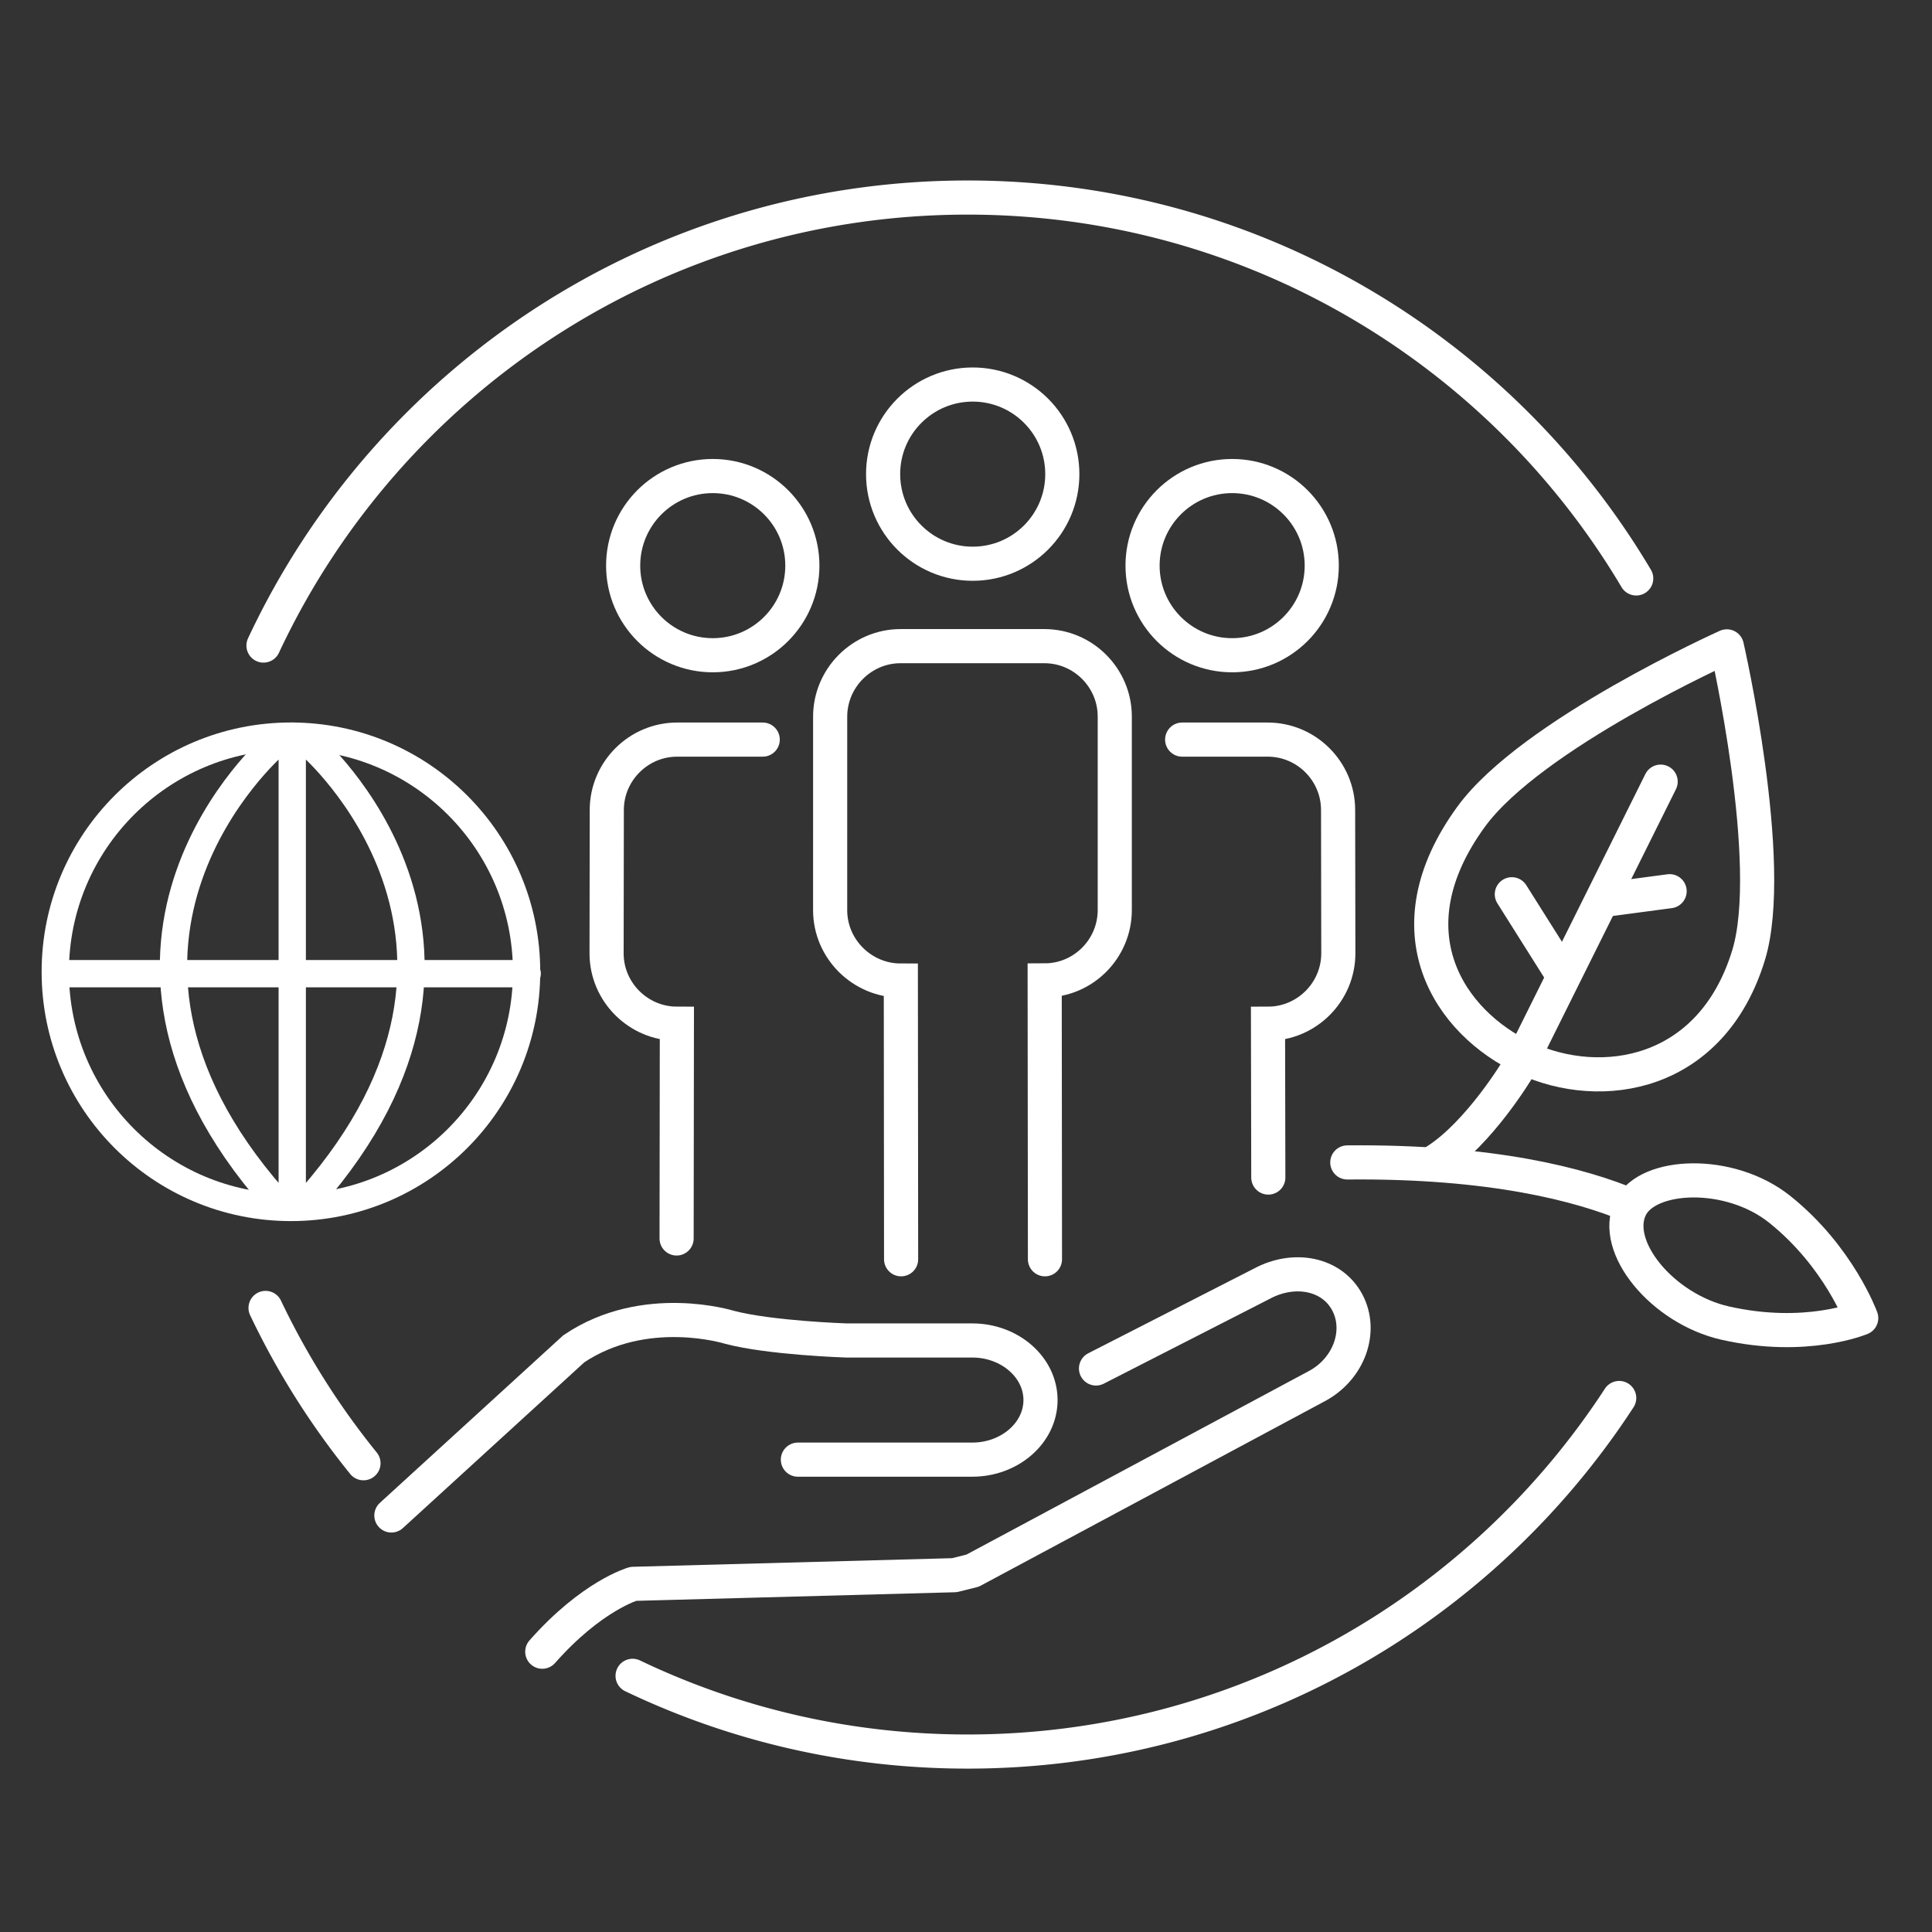
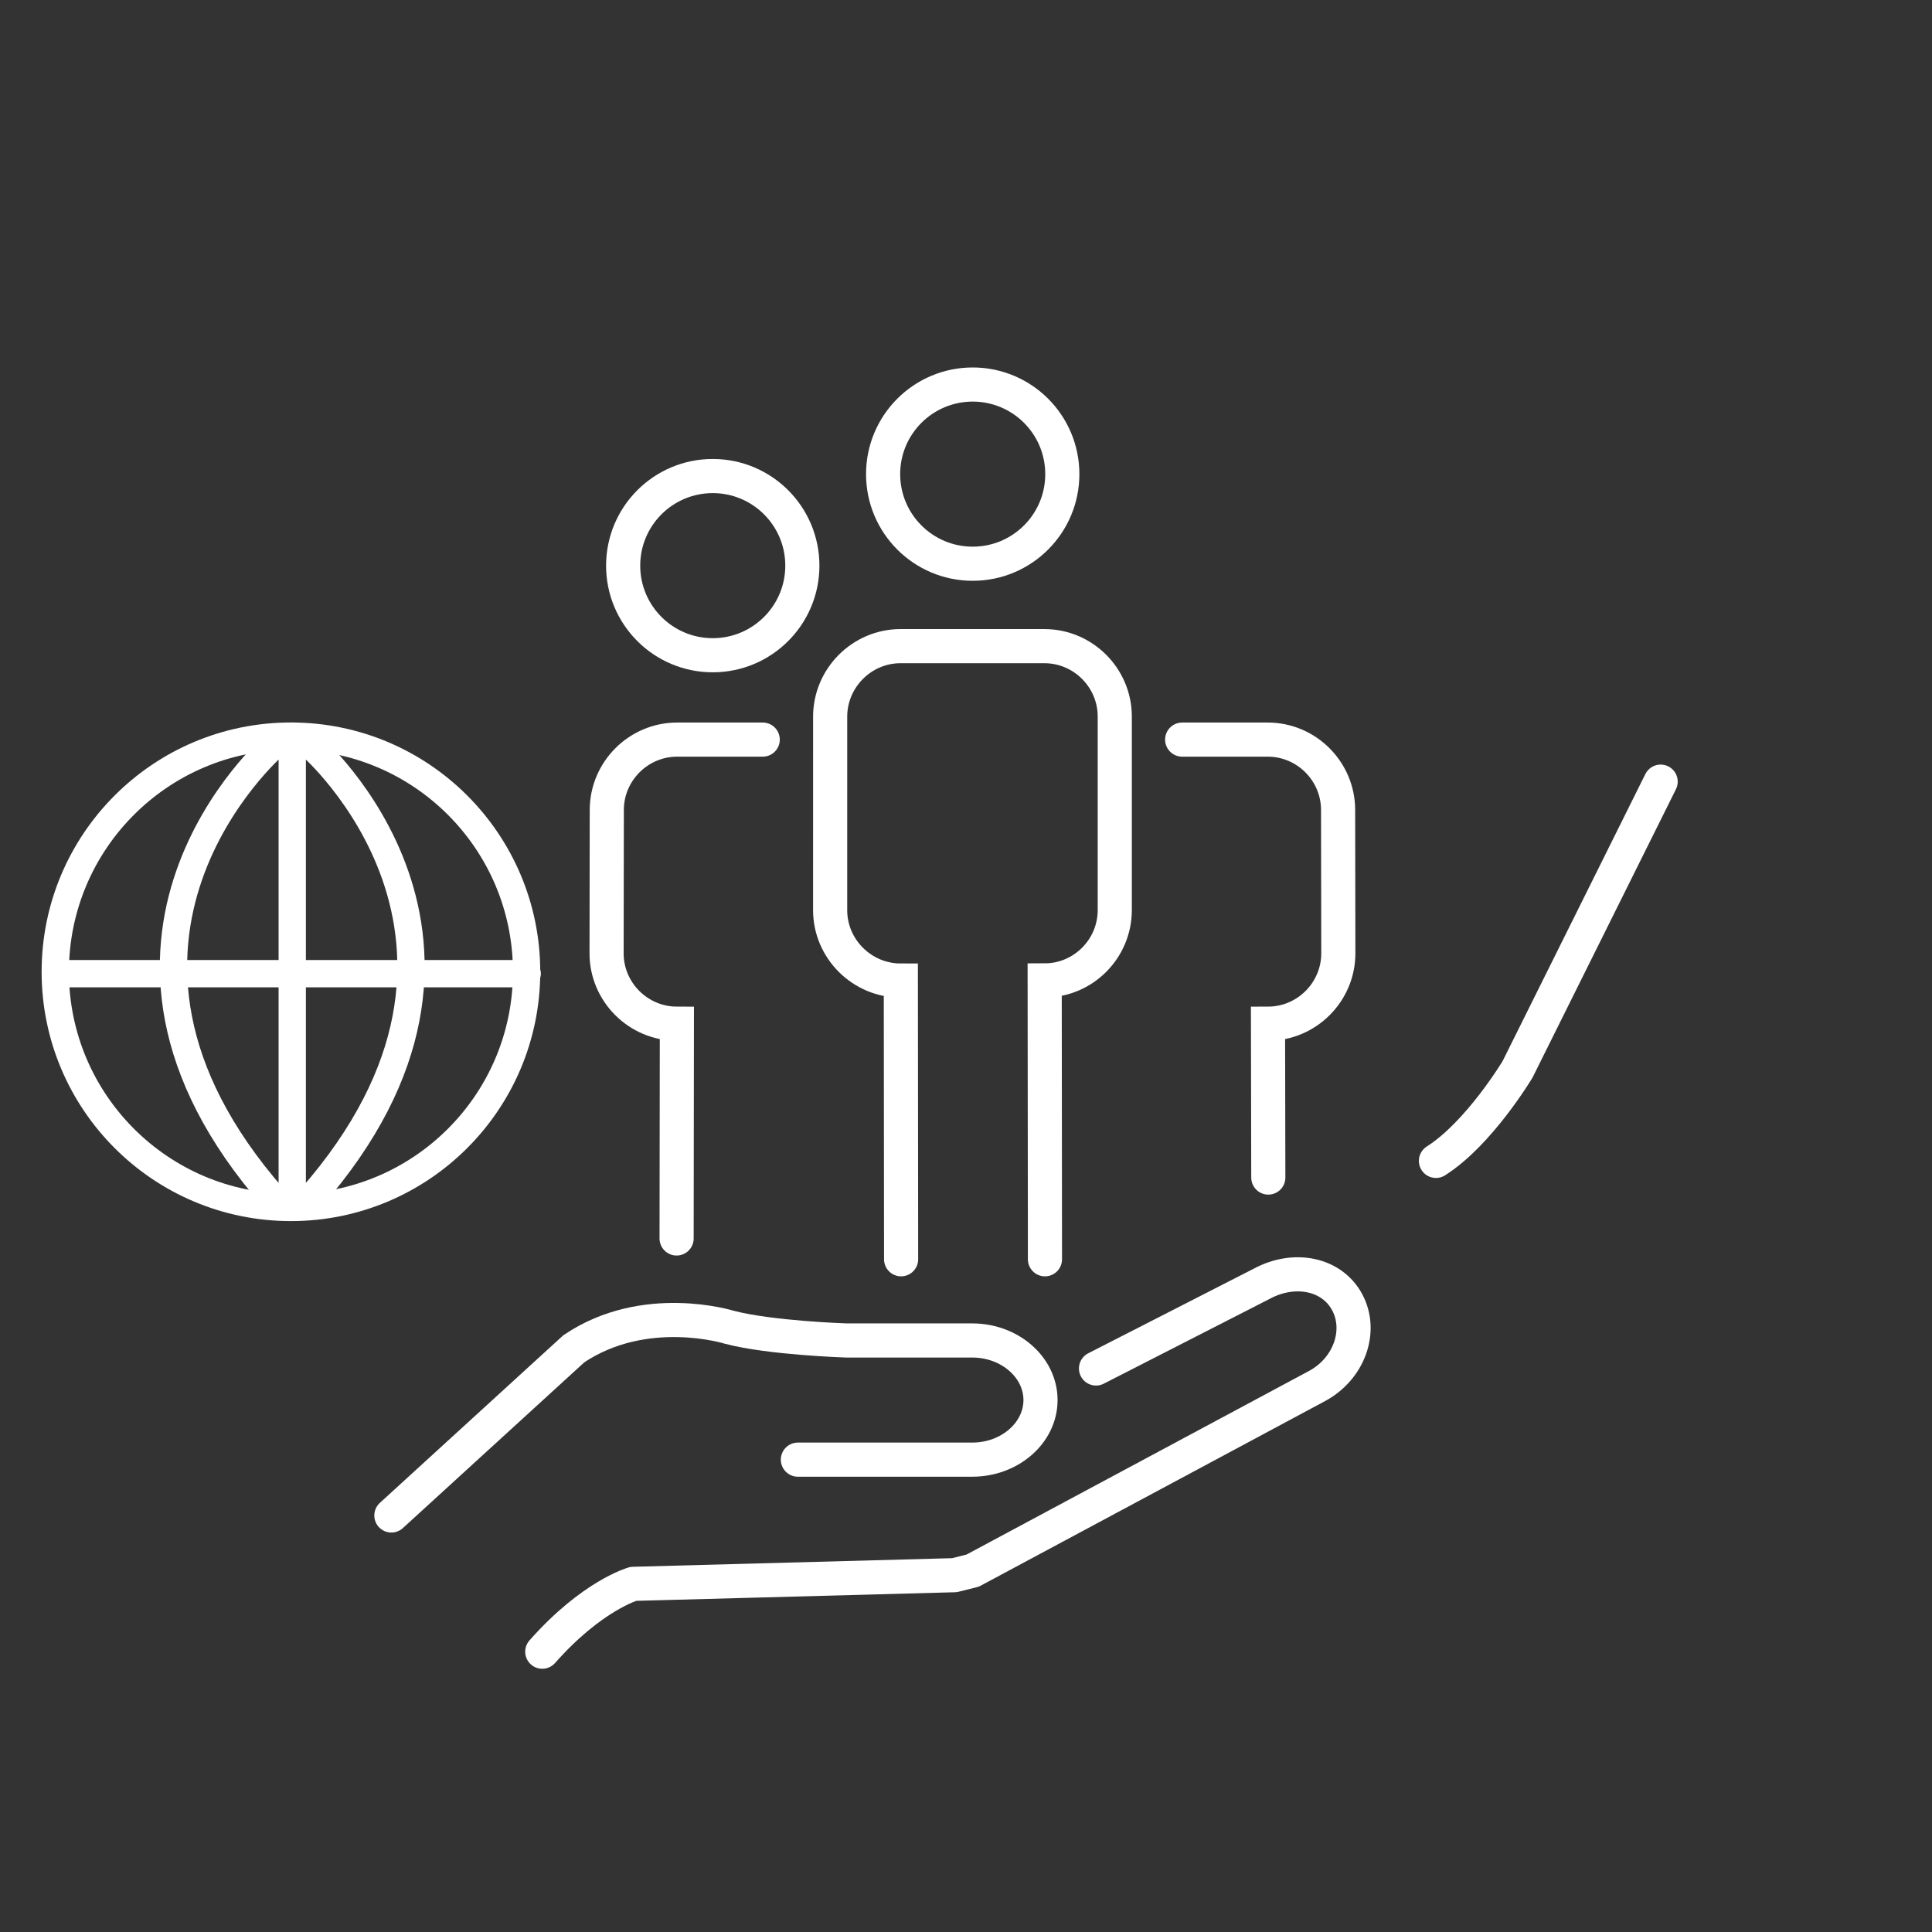
<svg xmlns="http://www.w3.org/2000/svg" version="1.1" x="0" y="0" width="500" height="500" viewBox="0 0 500 500" xml:space="preserve">
  <rect x="0" y="0" width="500" height="500" fill="#333333" stroke="none" />
  <g fill="none" stroke="#FFF" stroke-width="8.833" stroke-linecap="round" stroke-linejoin="round" stroke-miterlimit="10">
-     <path d="M422.158 312.07c-12.98-5.469-35.967-11.596-73.479-11.233M421.992 312.491c-5.031 10.089 8.215 26.223 24.449 29.915 20.953 4.751 35.242-1.284 35.242-1.284s-5.77-15.889-21.072-28.134c-12.99-10.388-34.154-9.454-38.619-.497zM380.717 211.383c-21.506 29.528-5.711 53.297 14.012 62.461 19.738 9.146 48.225 4.686 57.803-26.65 7.252-23.701-5.627-79.917-5.627-79.917s-50.6 22.694-66.188 44.106zM404.178 251.932l-12.918-20.499M415.809 232.81l16.289-2.167" />
    <path d="M429.775 202.288l-37.035 74.465s-9.92 16.579-21.119 23.684" />
  </g>
  <g fill="none" stroke="#FFF" stroke-width="8.833" stroke-miterlimit="10">
    <path d="M274.926 122.703c0 12.808-10.379 23.19-23.189 23.19-12.805 0-23.188-10.382-23.188-23.19 0-12.804 10.383-23.186 23.188-23.186 12.81 0 23.189 10.381 23.189 23.186z" />
    <path stroke-linecap="round" d="M270.434 325.899l-.072-72.17c10.016-.011 18.152-8.216 18.139-18.235v-50.075c-.012-10.023-8.217-18.208-18.236-18.197h-37.229c-10.02.014-18.207 8.263-18.193 18.28l-.004 50.075c.014 10.02 8.277 18.207 18.297 18.193l.068 72.129" />
-     <path d="M342.068 146.386c0 12.808-10.381 23.19-23.189 23.19-12.805 0-23.186-10.382-23.186-23.19 0-12.804 10.381-23.186 23.186-23.186 12.809 0 23.189 10.382 23.189 23.186z" />
    <path stroke-linecap="round" d="M328.236 304.749l-.076-39.816c10.02-.014 18.211-8.219 18.197-18.238l-.059-37.091c-.006-10.02-8.215-18.211-18.234-18.197h-22.121" />
    <g>
      <path d="M161.271 146.386c0 12.808 10.379 23.19 23.189 23.19 12.805 0 23.188-10.382 23.188-23.19 0-12.804-10.383-23.186-23.188-23.186-12.81 0-23.189 10.382-23.189 23.186z" />
      <path stroke-linecap="round" d="M175.104 320.514l.072-55.581c-10.016-.014-18.211-8.219-18.193-18.238l.055-37.091c.012-10.02 8.217-18.211 18.236-18.197h22.119" />
    </g>
  </g>
  <g fill="none" stroke="#FFF" stroke-width="8.833" stroke-linecap="round" stroke-miterlimit="10">
    <path stroke-linejoin="round" d="M283.645 354.161l42.949-21.954c8.303-4.458 18.039-2.667 22.055 4.803 4.002 7.474.49 17.237-7.811 21.695l-89.115 47.771-4.713 1.18-83.113 2.242s-10.701 3.002-23.559 17.562" />
    <path d="M101.287 392.204l47.215-43.136c18.424-12.421 40.271-5.568 40.271-5.568 10.576 2.784 30.227 3.412 30.227 3.412h32.619c9.715 0 17.664 6.938 17.664 15.42 0 8.487-7.949 15.423-17.664 15.423h-45.127" />
  </g>
-   <path fill="none" stroke="#FFF" stroke-width="8.833" stroke-linecap="round" stroke-linejoin="round" stroke-miterlimit="10" d="M419.045 361.804c-35.873 55.081-97.998 91.496-168.631 91.496-31.045 0-60.449-7.035-86.699-19.598M68.191 167.067C100.252 98.571 169.793 51.126 250.414 51.126c73.617 0 137.992 39.554 173.035 98.572M94.066 378.683a201.285 201.285 0 0 1-25.34-40.189" />
  <g fill="none" stroke="#FFF" stroke-width="7.066" stroke-linecap="round" stroke-linejoin="round" stroke-miterlimit="10">
    <path d="M75.631 312.133V190.509M136.439 251.986H14.822M70.814 192.948s-58.307 50.578 0 117.114M80.451 192.948s58.307 50.578 0 117.114" />
  </g>
  <circle fill="none" stroke="#FFF" stroke-width="7.066" stroke-linecap="round" stroke-linejoin="round" stroke-miterlimit="10" cx="75.293" cy="251.497" r="60.988" />
</svg>